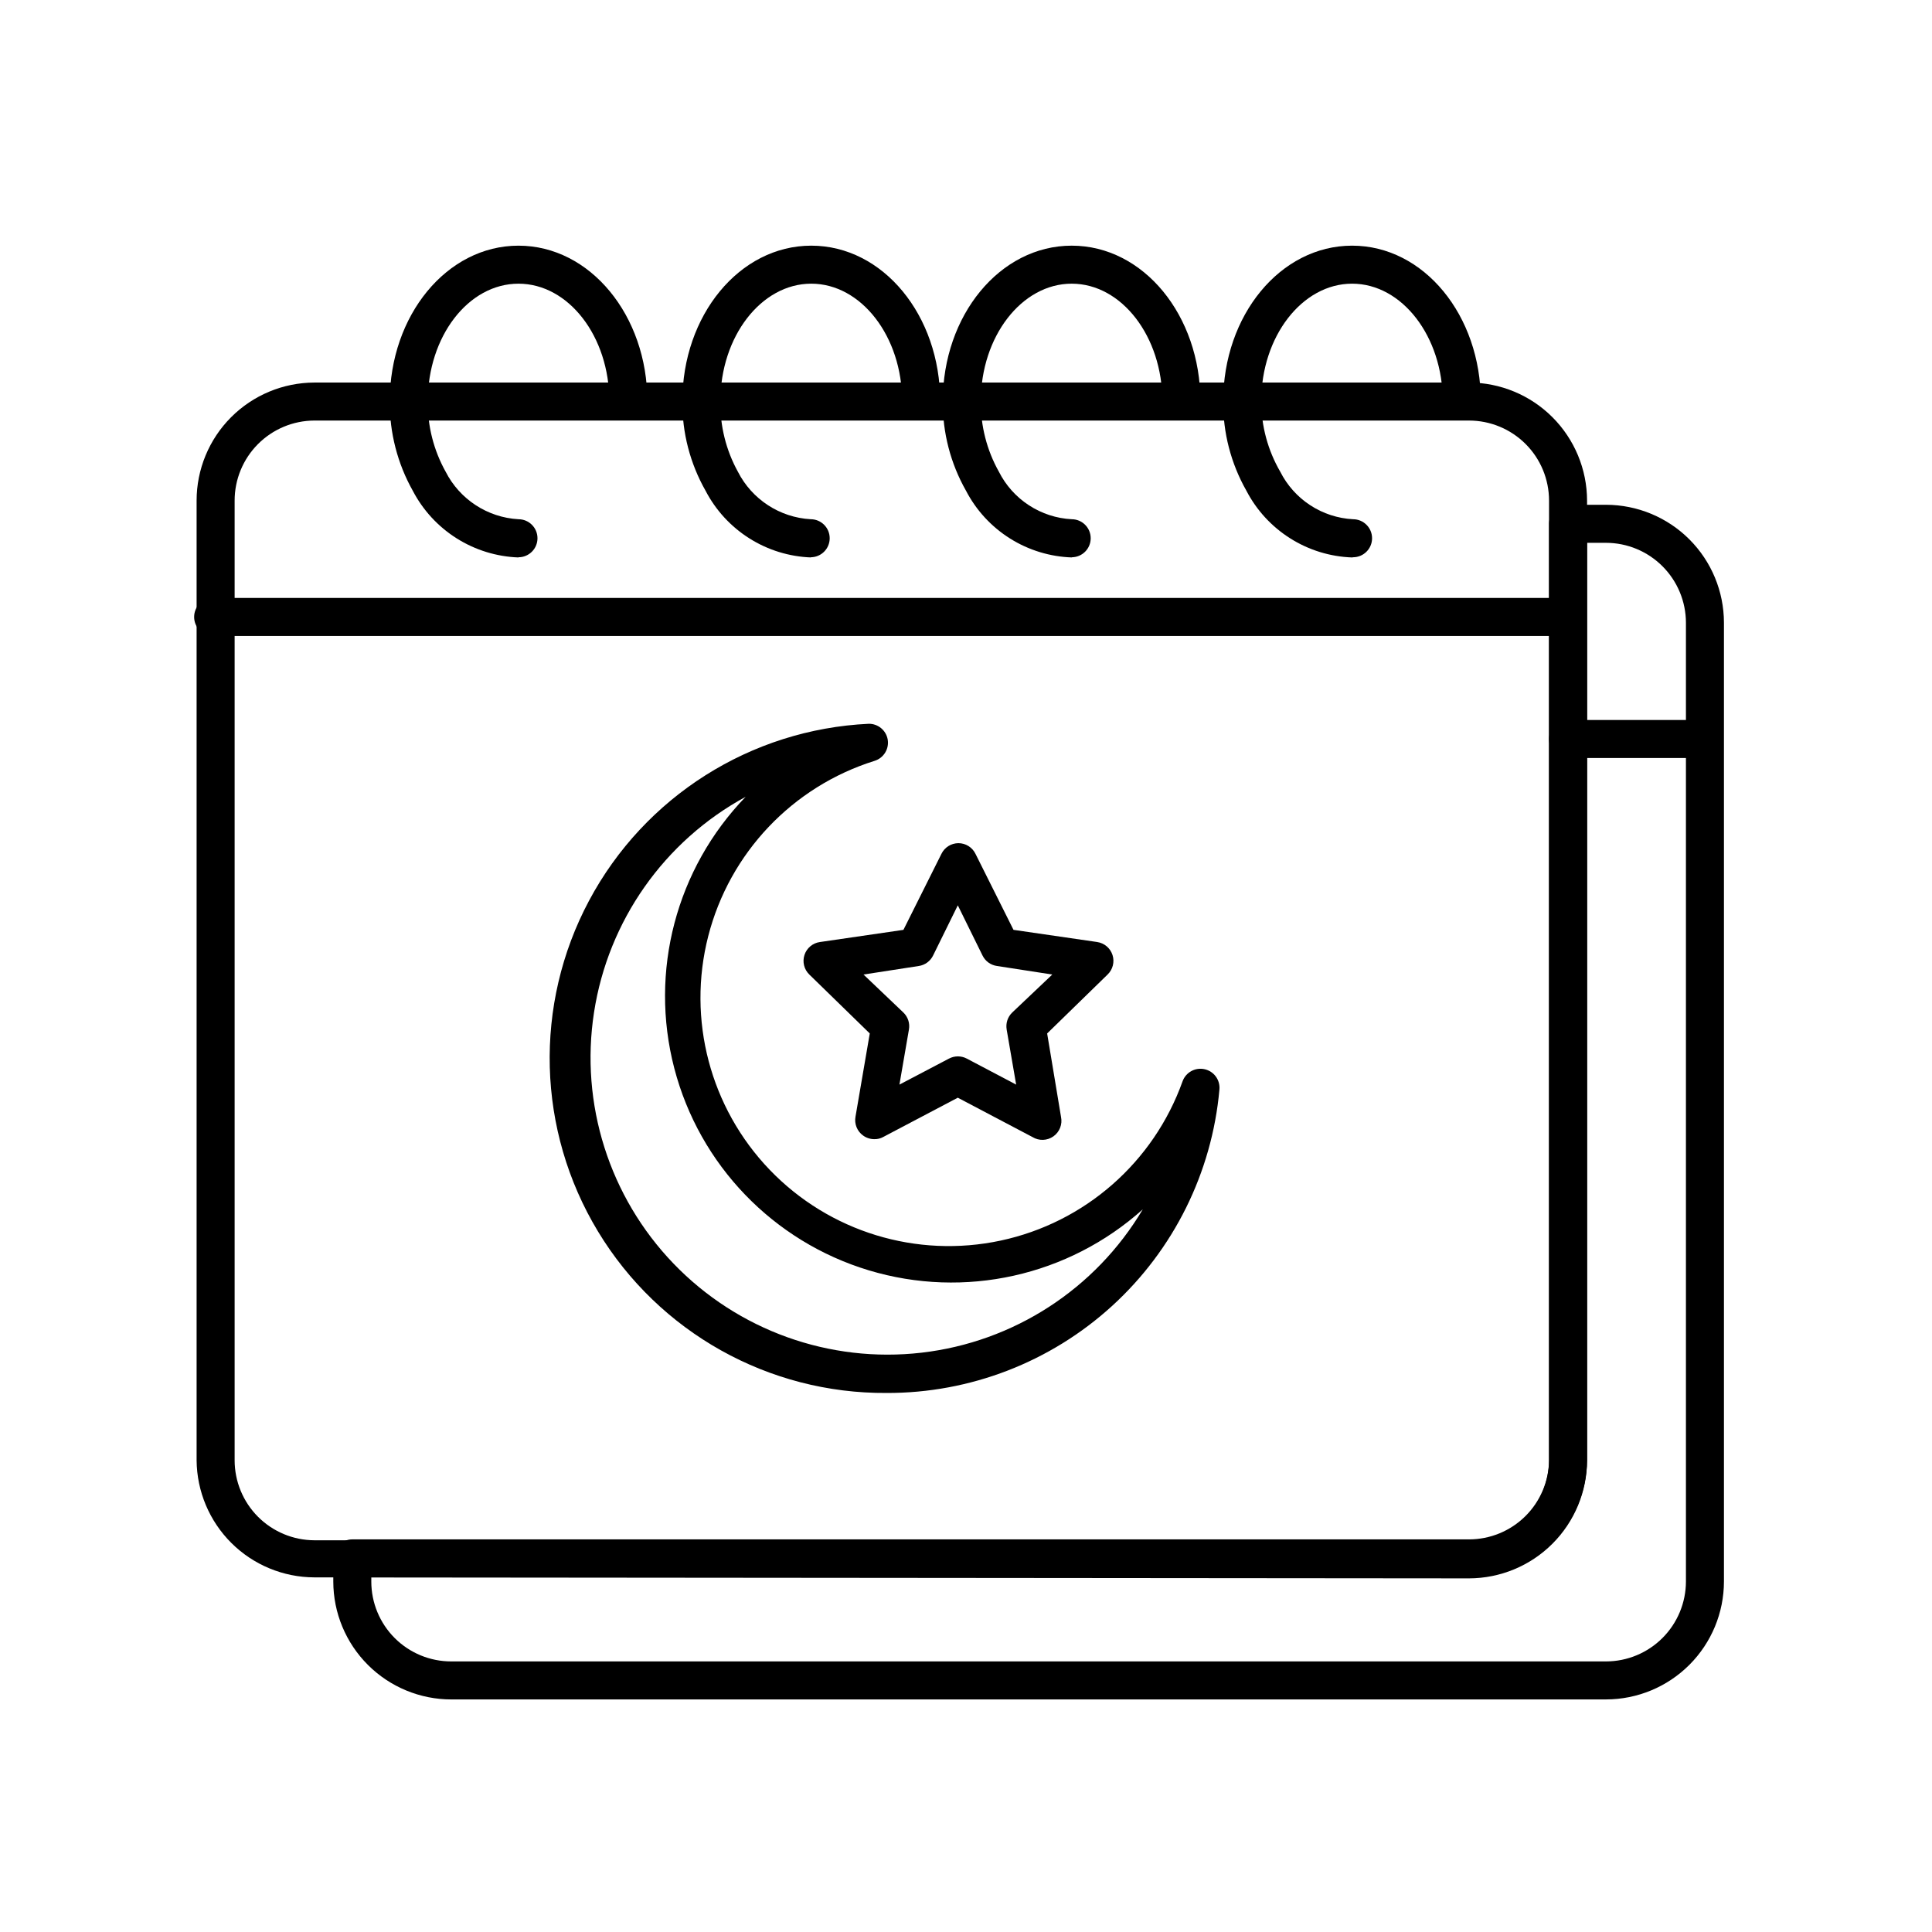
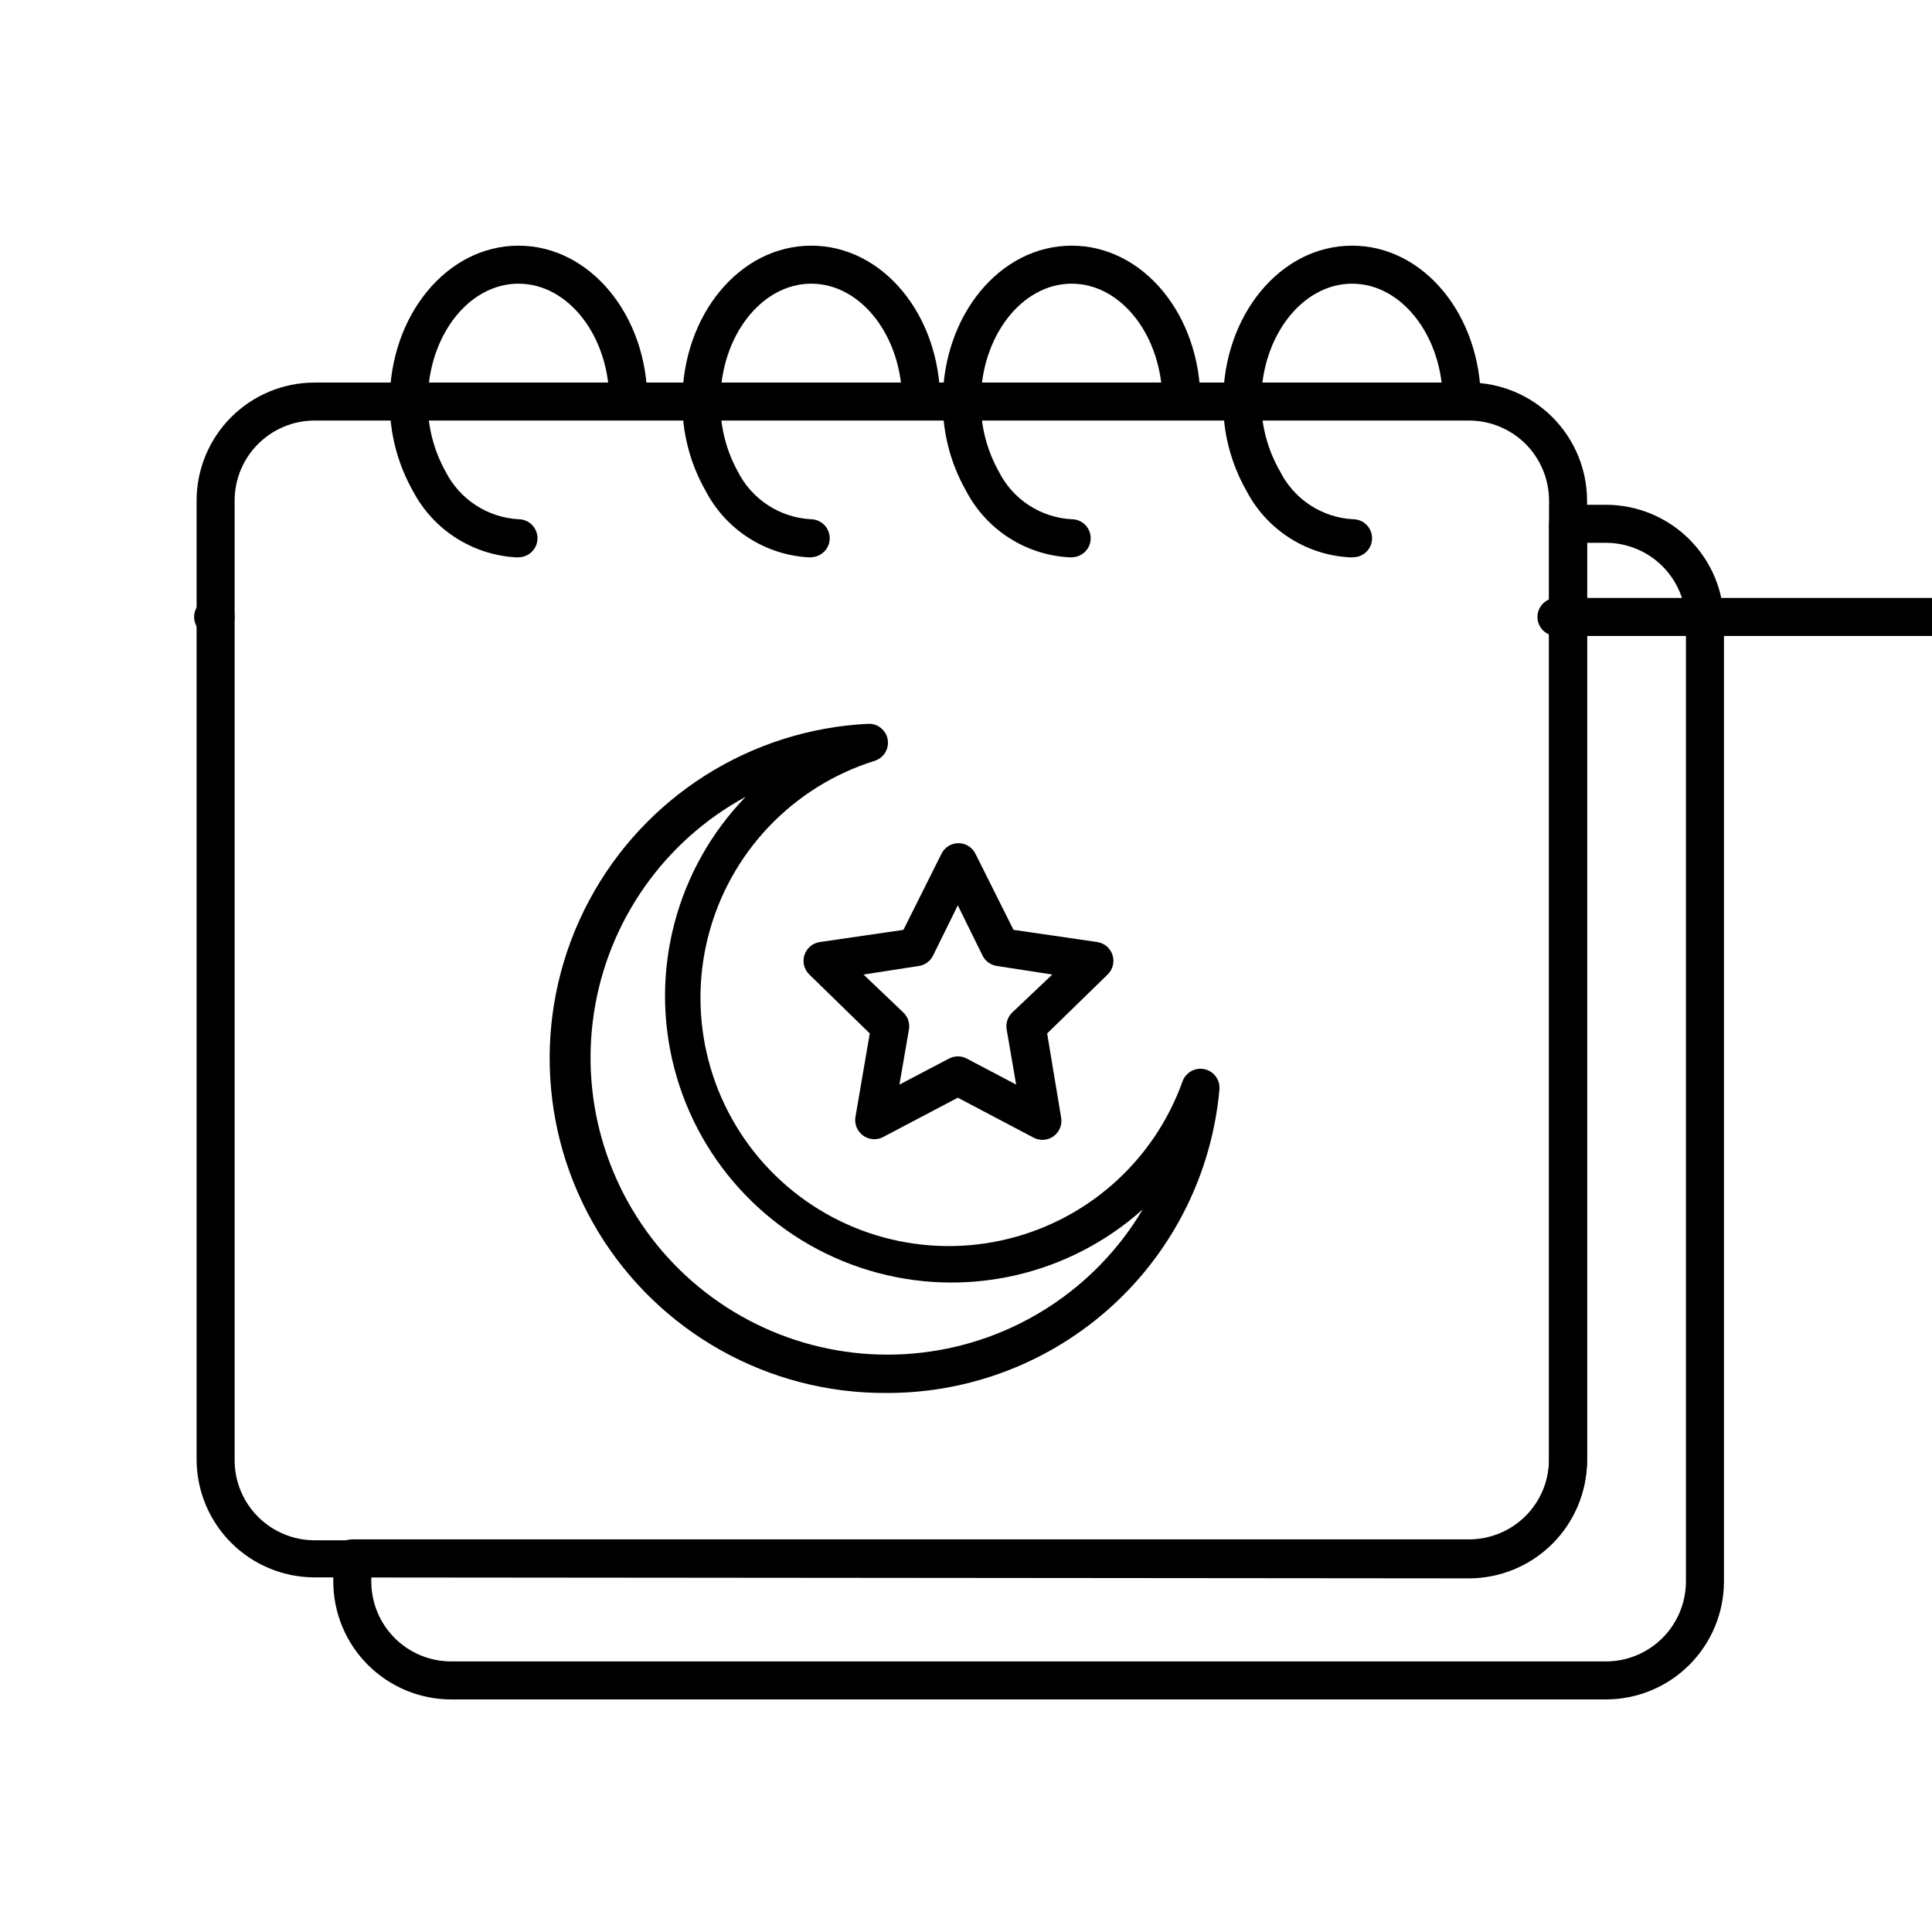
<svg xmlns="http://www.w3.org/2000/svg" fill="#000000" width="800px" height="800px" version="1.1" viewBox="144 144 512 512">
  <g>
    <path d="m533.3 562.02h-306.01c-8.238-0.027-16.133-3.301-21.969-9.109-5.84-5.809-9.152-13.688-9.219-21.926v-254.32c0-8.277 3.285-16.223 9.129-22.086 5.848-5.863 13.777-9.172 22.059-9.199h306.01c8.297 0.016 16.246 3.312 22.109 9.18 5.863 5.863 9.164 13.812 9.18 22.105v254.32c-0.082 8.25-3.41 16.137-9.266 21.945-5.859 5.812-13.77 9.078-22.023 9.09zm-306.01-306.57c-5.609 0.023-10.977 2.273-14.934 6.246-3.957 3.977-6.176 9.355-6.176 14.961v254.32c0 5.609 2.219 10.988 6.176 14.965 3.957 3.973 9.324 6.219 14.934 6.246h306.01c5.629 0 11.023-2.234 15-6.211 3.977-3.981 6.211-9.375 6.211-15v-254.32c0-5.625-2.234-11.02-6.211-14.996-3.977-3.977-9.371-6.211-15-6.211z" />
-     <path d="m556.48 312.54h-355.34c-2.781 0-5.039-2.258-5.039-5.039 0-2.785 2.258-5.039 5.039-5.039h355.34c2.785 0 5.039 2.254 5.039 5.039 0 2.781-2.254 5.039-5.039 5.039z" />
+     <path d="m556.48 312.54c-2.781 0-5.039-2.258-5.039-5.039 0-2.785 2.258-5.039 5.039-5.039h355.34c2.785 0 5.039 2.254 5.039 5.039 0 2.781-2.254 5.039-5.039 5.039z" />
    <path d="m201.14 312.54h-0.656c-2.781 0-5.035-2.258-5.035-5.039 0-2.785 2.254-5.039 5.035-5.039h0.656c2.781 0 5.039 2.254 5.039 5.039 0 2.781-2.258 5.039-5.039 5.039z" />
    <path d="m569.63 594.37h-306.02c-8.289 0-16.238-3.289-22.105-9.145-5.867-5.856-9.168-13.801-9.18-22.09v-6.148c0-2.781 2.254-5.035 5.035-5.035h295.94c5.582 0 10.941-2.203 14.91-6.125 3.973-3.922 6.234-9.254 6.301-14.836v-248.18c0-2.781 2.258-5.039 5.039-5.039h10.078c8.277 0.016 16.215 3.309 22.07 9.164s9.152 13.793 9.164 22.074v254.12c-0.012 8.281-3.309 16.215-9.164 22.07s-13.793 9.152-22.07 9.164zm-327.23-32.344v1.109c0 5.621 2.238 11.008 6.215 14.98 3.981 3.969 9.375 6.191 14.996 6.18h306.02c5.606-0.016 10.98-2.246 14.945-6.215 3.965-3.965 6.199-9.34 6.215-14.945v-254.12c-0.016-5.609-2.25-10.984-6.215-14.949s-9.34-6.199-14.945-6.211h-5.039v243.14c-0.016 8.293-3.316 16.246-9.18 22.109-5.863 5.863-13.812 9.164-22.109 9.18z" />
-     <path d="m592.8 344.88h-33.25c-2.781 0-5.039-2.258-5.039-5.039s2.258-5.039 5.039-5.039h33.25c2.785 0 5.039 2.258 5.039 5.039s-2.254 5.039-5.039 5.039z" />
    <path d="m281.4 291.73c-5.816-0.211-11.469-1.961-16.391-5.066-4.922-3.106-8.93-7.461-11.621-12.617-4.059-7.227-6.16-15.391-6.098-23.68 0-22.773 15.113-41.262 34.109-41.262 18.992 0 34.16 18.488 34.16 41.262h-0.004c0 2.781-2.254 5.039-5.035 5.039-2.785 0-5.039-2.258-5.039-5.039 0-17.18-10.781-31.188-24.082-31.188-13.301 0-24.031 14.008-24.031 31.188-0.078 6.519 1.555 12.949 4.734 18.641 3.734 7.332 11.082 12.129 19.297 12.594 2.781 0 5.039 2.258 5.039 5.039 0 2.785-2.258 5.039-5.039 5.039z" />
    <path d="m358.99 291.73c-5.816-0.203-11.477-1.945-16.398-5.055-4.922-3.106-8.93-7.465-11.613-12.629-4.098-7.215-6.219-15.383-6.144-23.68 0-22.773 15.113-41.262 34.16-41.262 19.043 0 34.16 18.488 34.16 41.262h-0.004c0 2.781-2.258 5.039-5.039 5.039-2.785 0-5.039-2.258-5.039-5.039 0-17.18-10.832-31.188-24.082-31.188s-24.082 14.008-24.082 31.188c-0.105 6.512 1.492 12.938 4.637 18.641 3.731 7.332 11.078 12.129 19.293 12.594 2.785 0 5.039 2.258 5.039 5.039 0 2.785-2.254 5.039-5.039 5.039z" />
    <path d="m502.32 291.73c-5.816-0.203-11.473-1.945-16.395-5.055-4.922-3.106-8.934-7.465-11.617-12.629-4.098-7.215-6.219-15.383-6.144-23.68 0-22.773 15.113-41.262 34.16-41.262 19.043 0 34.109 18.488 34.109 41.262h-0.004c0 2.781-2.254 5.039-5.039 5.039-2.781 0-5.035-2.258-5.035-5.039 0-17.18-10.781-31.188-24.031-31.188s-24.082 14.008-24.082 31.188h-0.004c0.016 6.547 1.754 12.977 5.039 18.641 1.824 3.613 4.566 6.68 7.957 8.891 3.387 2.215 7.301 3.492 11.34 3.703 2.781 0 5.039 2.258 5.039 5.039 0 2.785-2.258 5.039-5.039 5.039z" />
    <path d="m428.16 291.73c-5.844-0.176-11.531-1.906-16.484-5.016-4.949-3.109-8.98-7.481-11.676-12.668-4.094-7.219-6.215-15.383-6.148-23.68 0-22.773 15.113-41.262 34.16-41.262 19.043 0 34.109 18.488 34.109 41.262h-0.004c0 2.781-2.254 5.039-5.035 5.039-2.785 0-5.039-2.258-5.039-5.039 0-17.18-10.781-31.188-24.031-31.188s-24.082 14.008-24.082 31.188c-0.059 6.523 1.594 12.949 4.785 18.641 1.82 3.613 4.566 6.68 7.953 8.891 3.391 2.215 7.301 3.492 11.344 3.703 2.781 0 5.035 2.258 5.035 5.039 0 2.785-2.254 5.039-5.035 5.039z" />
    <path d="m378.99 513.15c-31.27 0.215-60.34-16.051-76.52-42.809-16.184-26.762-17.082-60.062-2.367-87.652 14.715-27.594 42.867-45.402 74.102-46.879 2.465-0.039 4.594 1.707 5.039 4.133 0.441 2.504-1.047 4.941-3.477 5.691-21.746 6.809-38.418 24.383-44.078 46.453-5.656 22.07 0.508 45.496 16.293 61.926 15.785 16.43 38.949 23.523 61.227 18.75 22.281-4.773 40.504-20.73 48.176-42.188 0.855-2.394 3.359-3.777 5.844-3.223 2.481 0.547 4.168 2.859 3.93 5.391-1.977 22-12.129 42.461-28.449 57.348-16.32 14.883-37.629 23.113-59.719 23.059zm-37.383-157.99c-21.574 11.727-36.438 32.855-40.184 57.125-3.75 24.27 4.047 48.898 21.078 66.59s41.344 26.418 65.738 23.598c24.395-2.824 46.074-16.871 58.613-37.988-19.719 17.684-47.227 23.812-72.586 16.172s-44.906-27.945-51.578-53.574c-6.668-25.633 0.5-52.891 18.918-71.922z" />
    <path d="m375.71 445.89c-1.066 0.004-2.109-0.332-2.973-0.957-1.598-1.141-2.383-3.109-2.016-5.039l3.777-22.016-16.02-15.617c-1.387-1.34-1.887-3.356-1.285-5.191 0.598-1.832 2.195-3.164 4.106-3.422l22.117-3.223 10.078-20.152v-0.004c0.84-1.715 2.574-2.805 4.484-2.82 1.926-0.004 3.684 1.09 4.531 2.82l10.078 20.152 22.168 3.223v0.004c1.902 0.273 3.484 1.609 4.074 3.441 0.586 1.832 0.082 3.836-1.305 5.172l-16.02 15.617 3.676 22.117c0.418 1.969-0.379 3.996-2.019 5.156-1.645 1.164-3.82 1.234-5.535 0.184l-19.801-10.43-19.801 10.43c-0.711 0.387-1.508 0.574-2.316 0.555zm-2.871-43.629 10.578 10.078c1.199 1.16 1.75 2.836 1.461 4.481l-2.519 14.609 13.148-6.902 0.004 0.004c1.465-0.773 3.219-0.773 4.684 0l13.098 6.902-2.519-14.609 0.004-0.004c-0.285-1.645 0.262-3.32 1.461-4.481l10.629-10.078-14.66-2.266c-1.656-0.23-3.094-1.27-3.828-2.773l-6.551-13.301-6.551 13.301c-0.727 1.488-2.137 2.527-3.777 2.773z" />
  </g>
</svg>